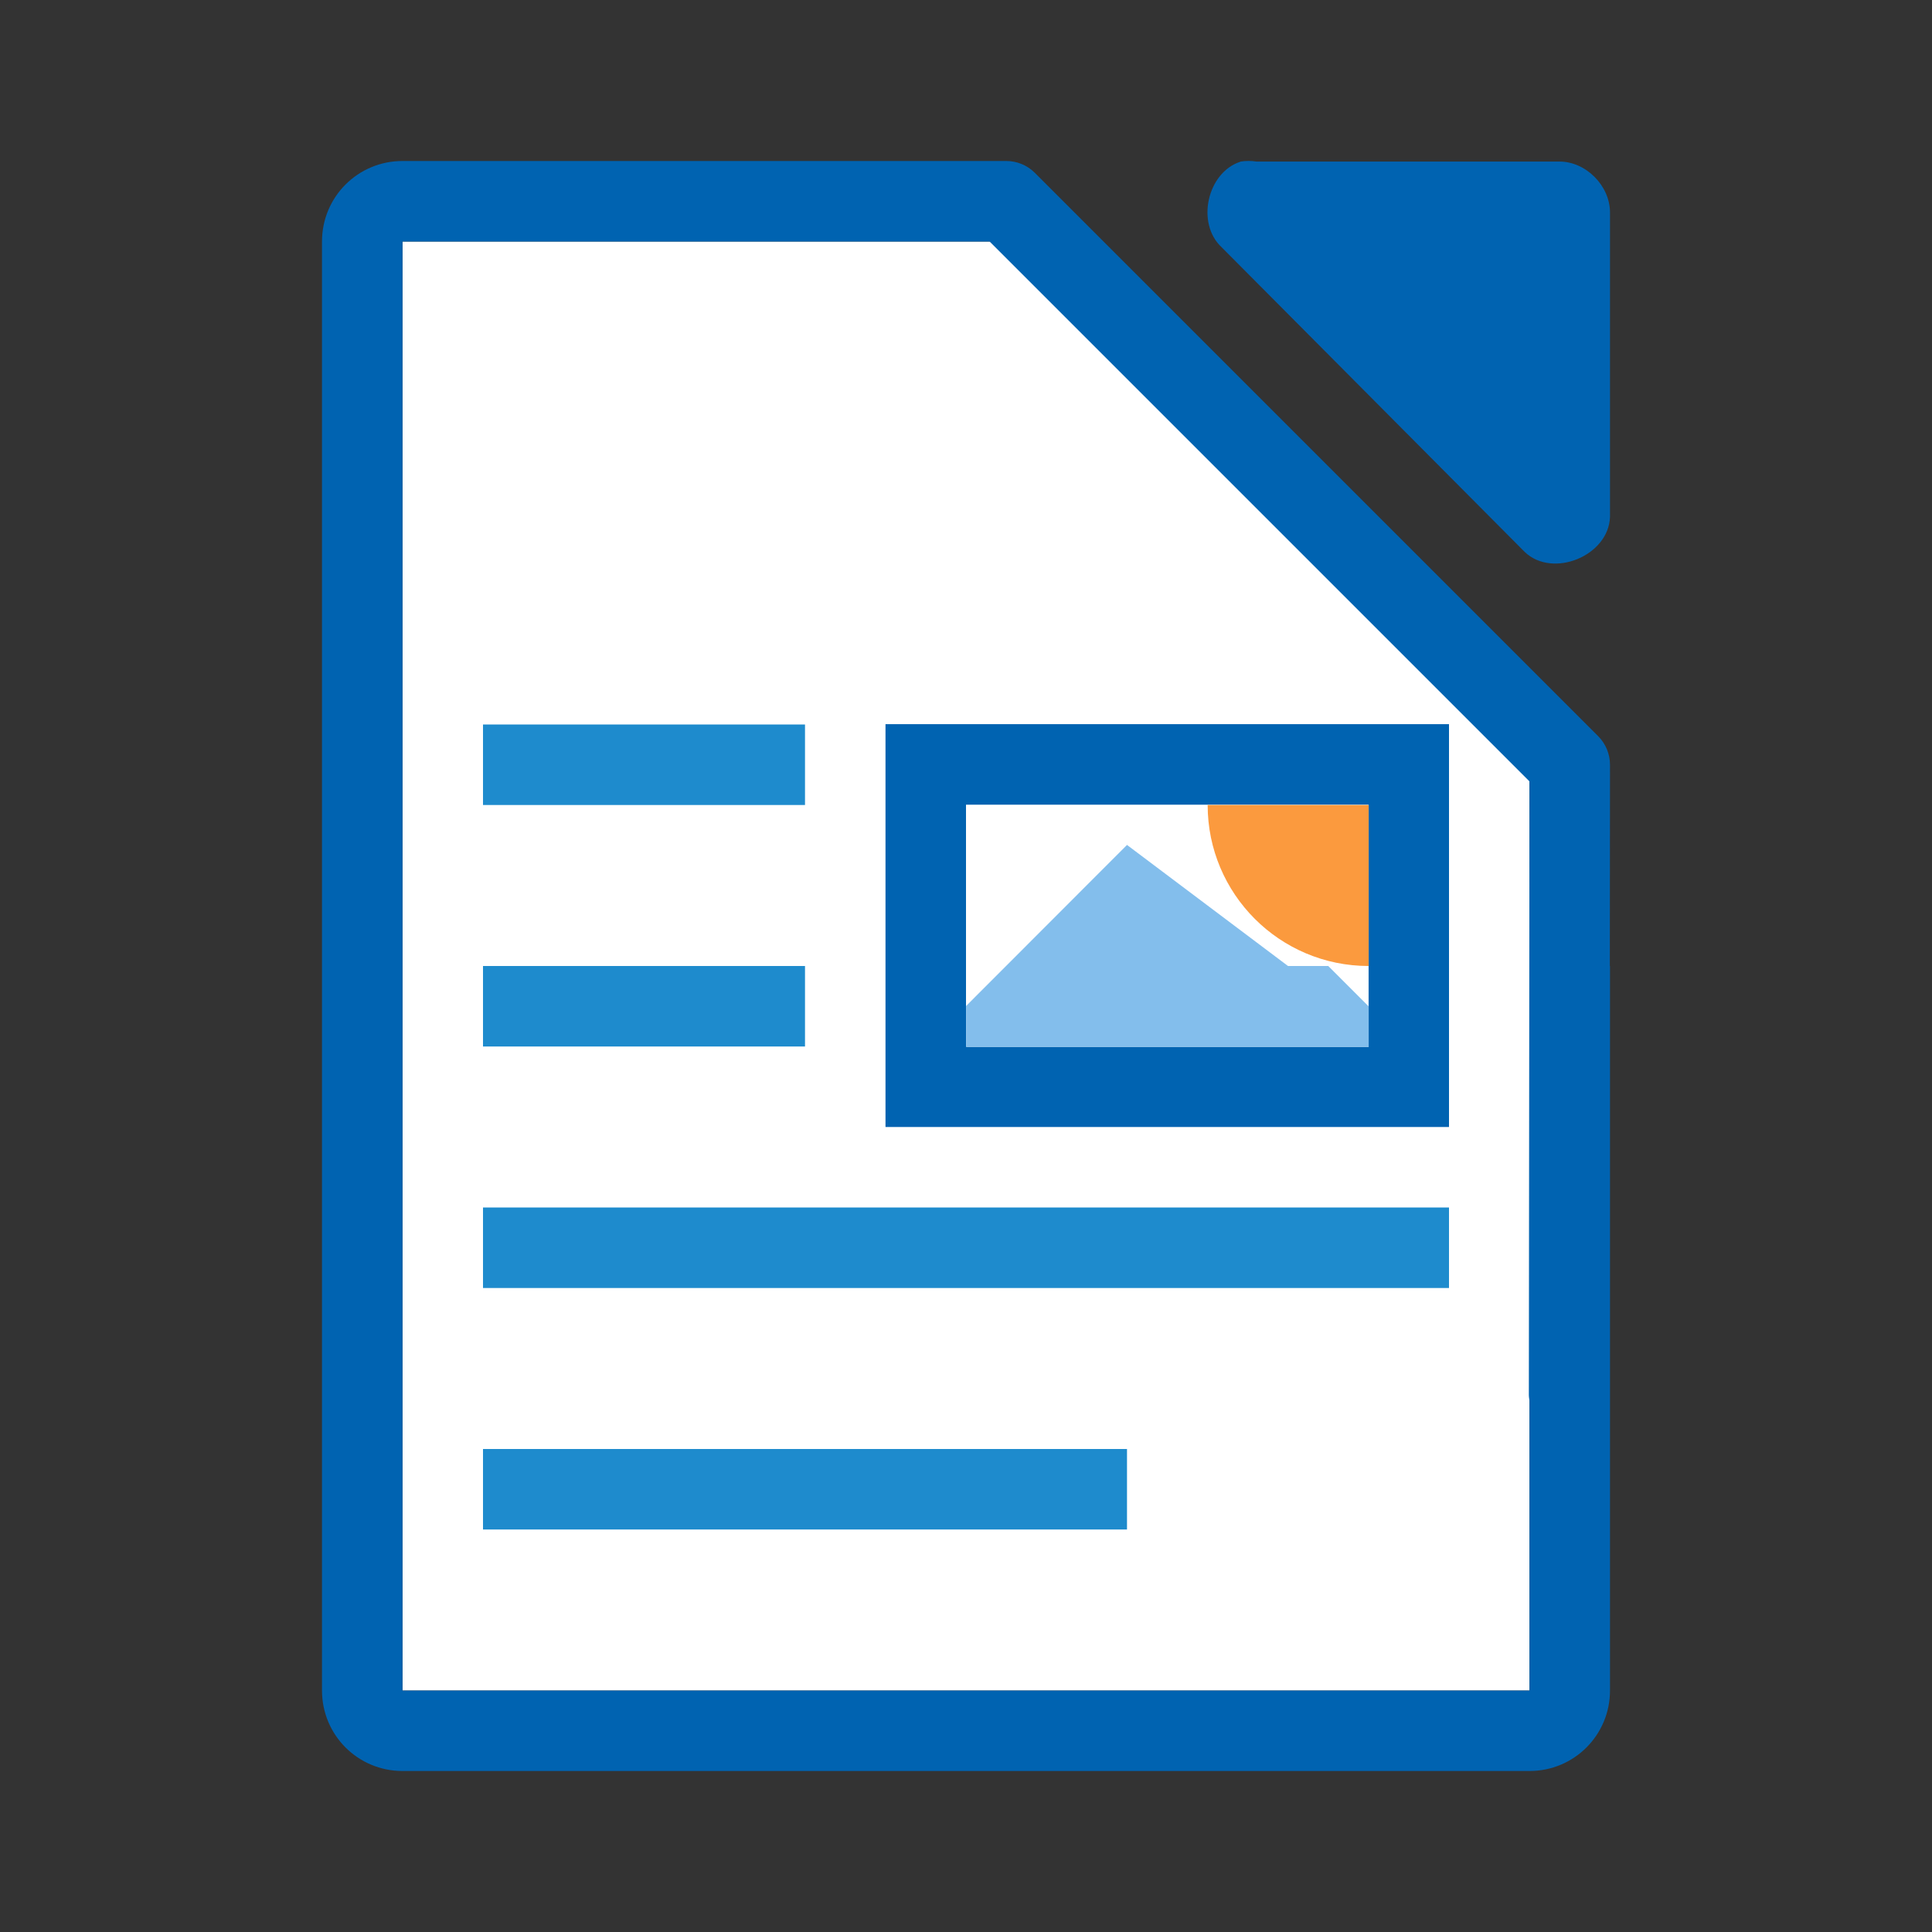
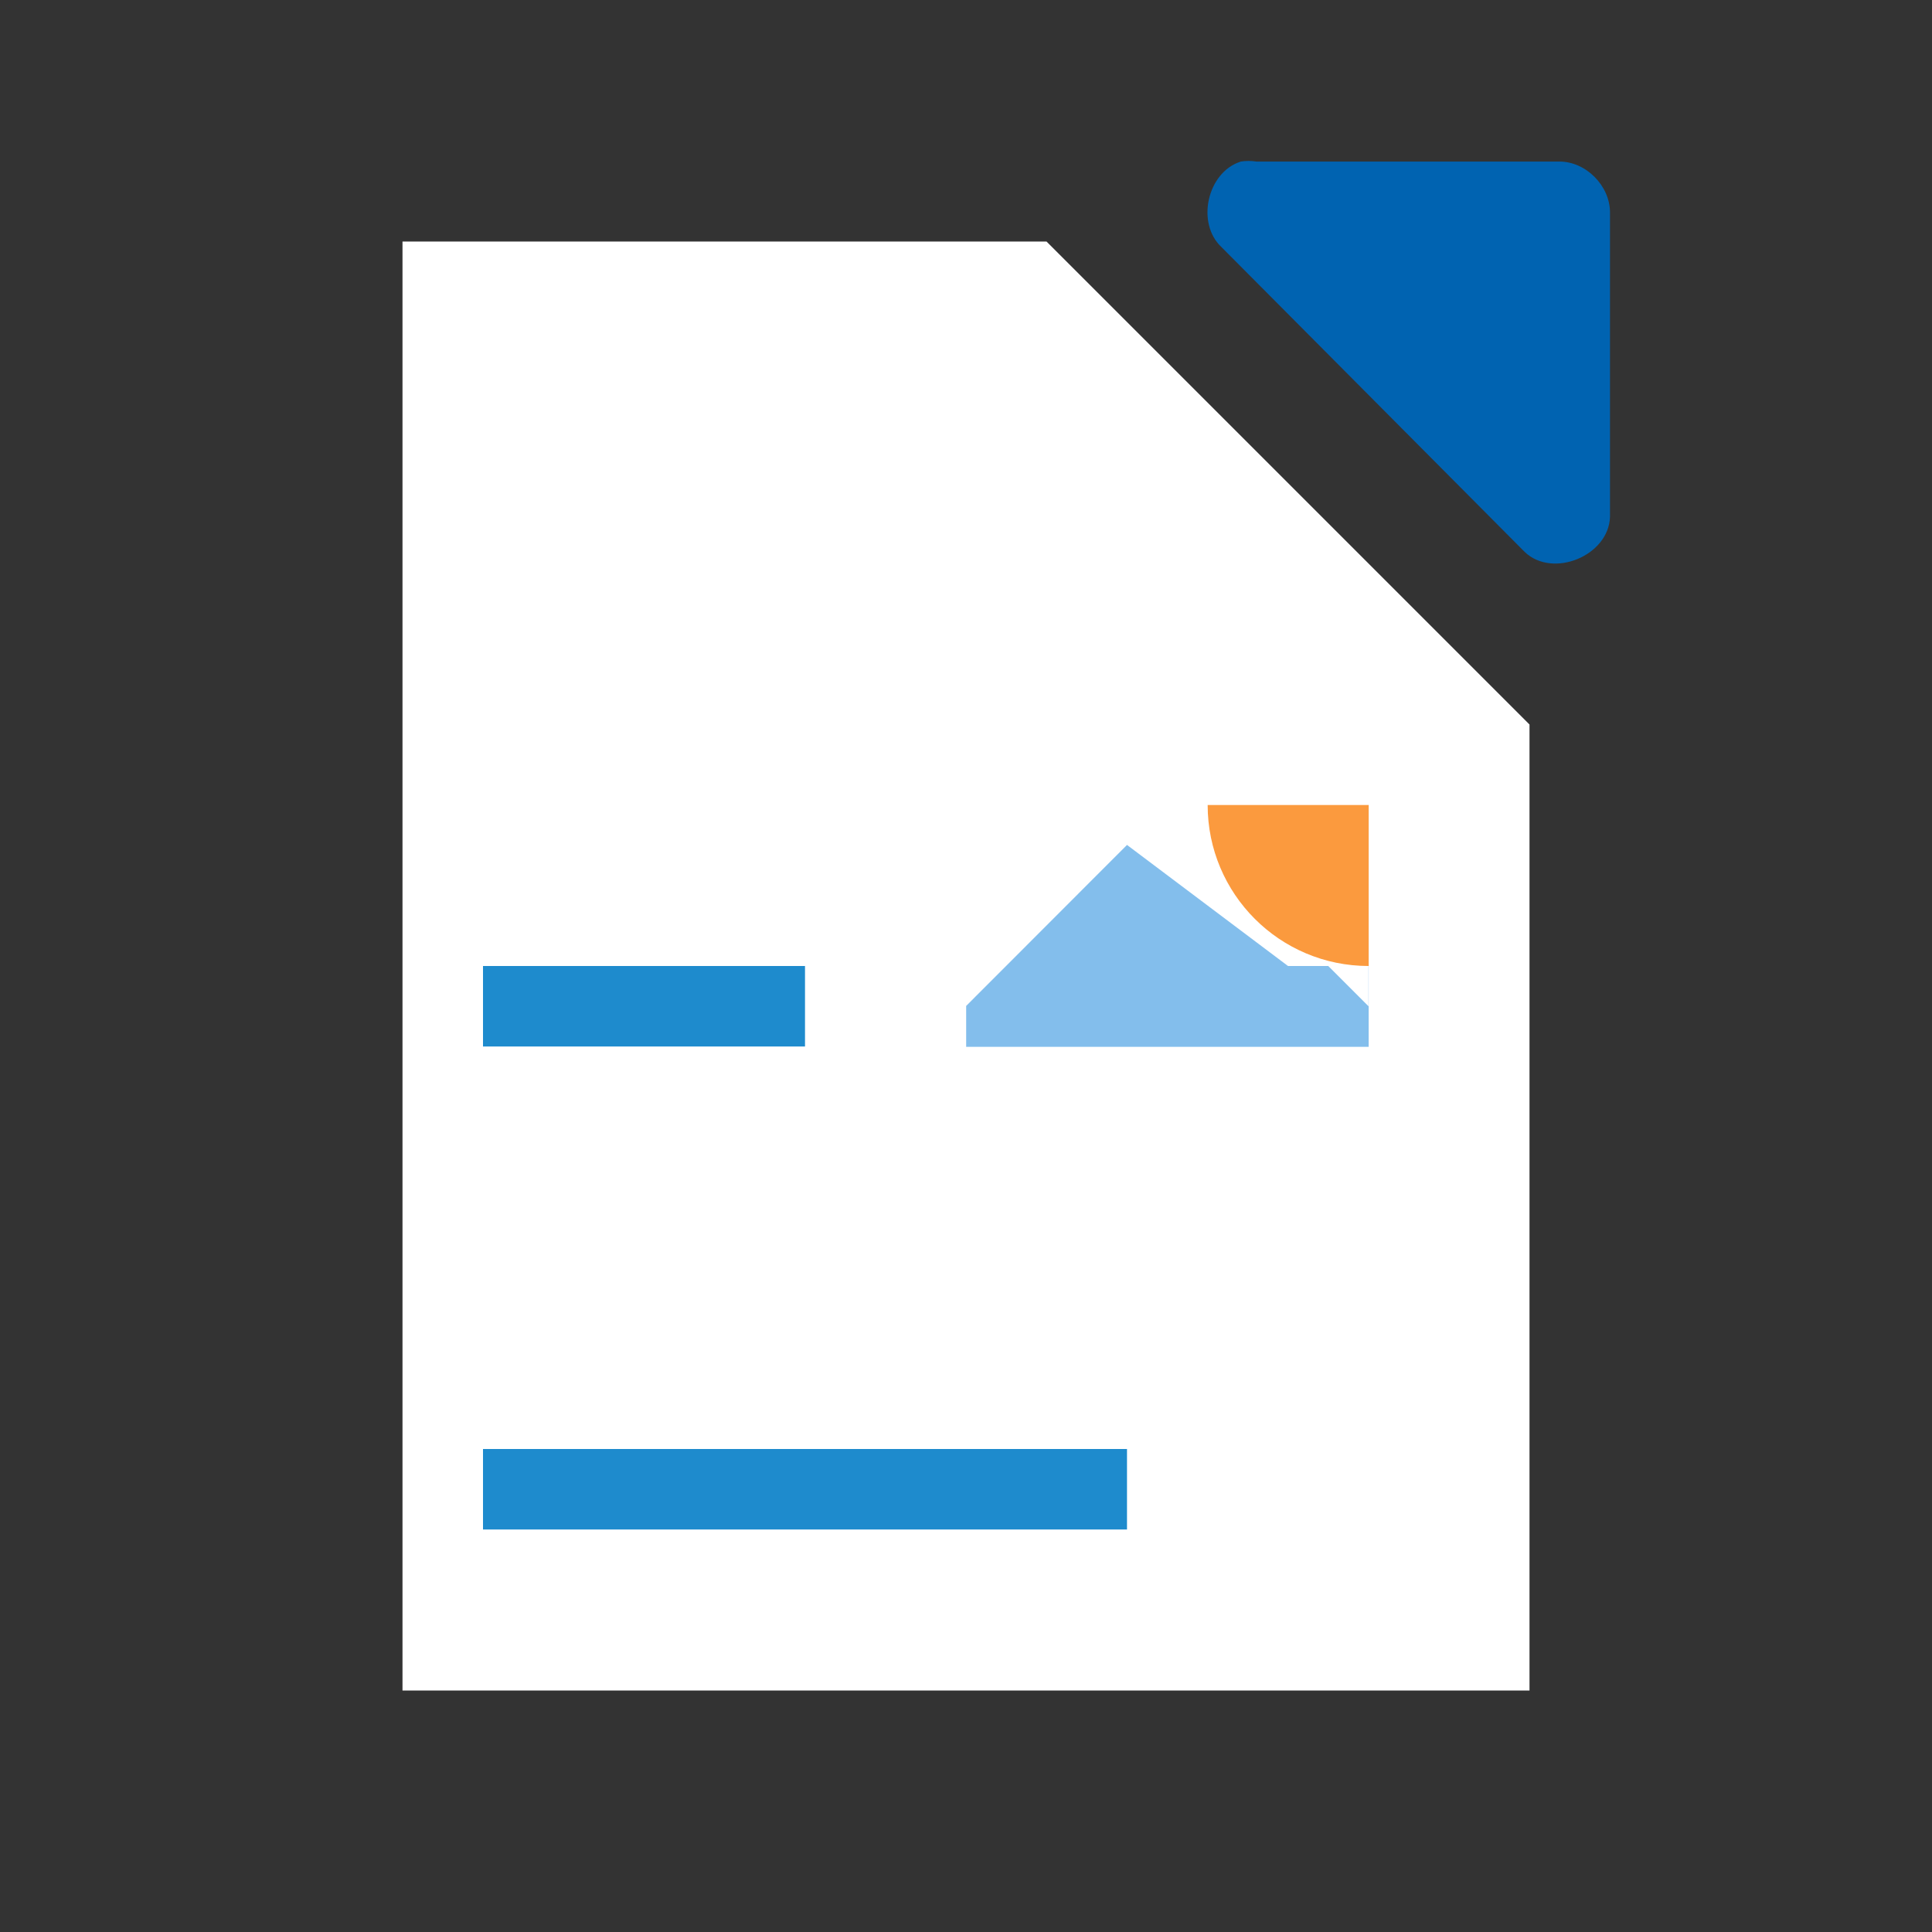
<svg xmlns="http://www.w3.org/2000/svg" viewBox="0 0 24 24">
  <rect x="0" y="0" width="24" height="24" fill="#333333" stroke="none" />
  <path d="m5 3v18h14v-12l-6-6z" fill="#fff" />
  <g fill="#0063b1">
-     <path d="m5 2c-.554 0-1 .446-1 1v18c0 .554.446 1 1 1h14c.554 0 1-.446 1-1v-9h-.002l.002-2.5c-0-.133-.053-.26-.146-.354l-7-7c-.094-.094-.221-.146-.354-.146h-2.5-4.5zm0 1h.465 4.535 2.293l6.707 6.707-.008 7.598c-.001.033.002.067.008.1v3.596h-14z" fill="#0063b1" />
    <path d="m15.411 2.008c-.416.133-.556.767-.235 1.064l3.765 3.785c.348.332 1.041.048 1.059-.434v-3.785c-0-.33-.299-.631-.627-.631h-3.765c-.065-.01-.131-.01-.196 0z" fill="#0063b1" />
    <g fill="#1e8bcd" stroke-width="5.011">
-       <path d="m6 9h4v1h-4z" />
-       <path d="m6 15h12l-0 1h-12z" />
      <path d="m6 18h8l-0 1h-8z" />
      <path d="m6 12h4l-0 1h-4z" />
    </g>
  </g>
-   <path d="m11 8.996v5.004h7v-5.004zm1 1h5v.004h.002v3.004h-5v-.508l-.002.004z" fill="#0063b1" />
  <path d="m17 10v2.5l-.5-.5h-.5l-2-1.504-1.998 2v.508h5v-3.004z" fill="#83beec" />
  <path d="m15.002 10c0 1.105.895 2 2 2v-2z" fill="#fb983b" fill-opacity=".979" />
</svg>